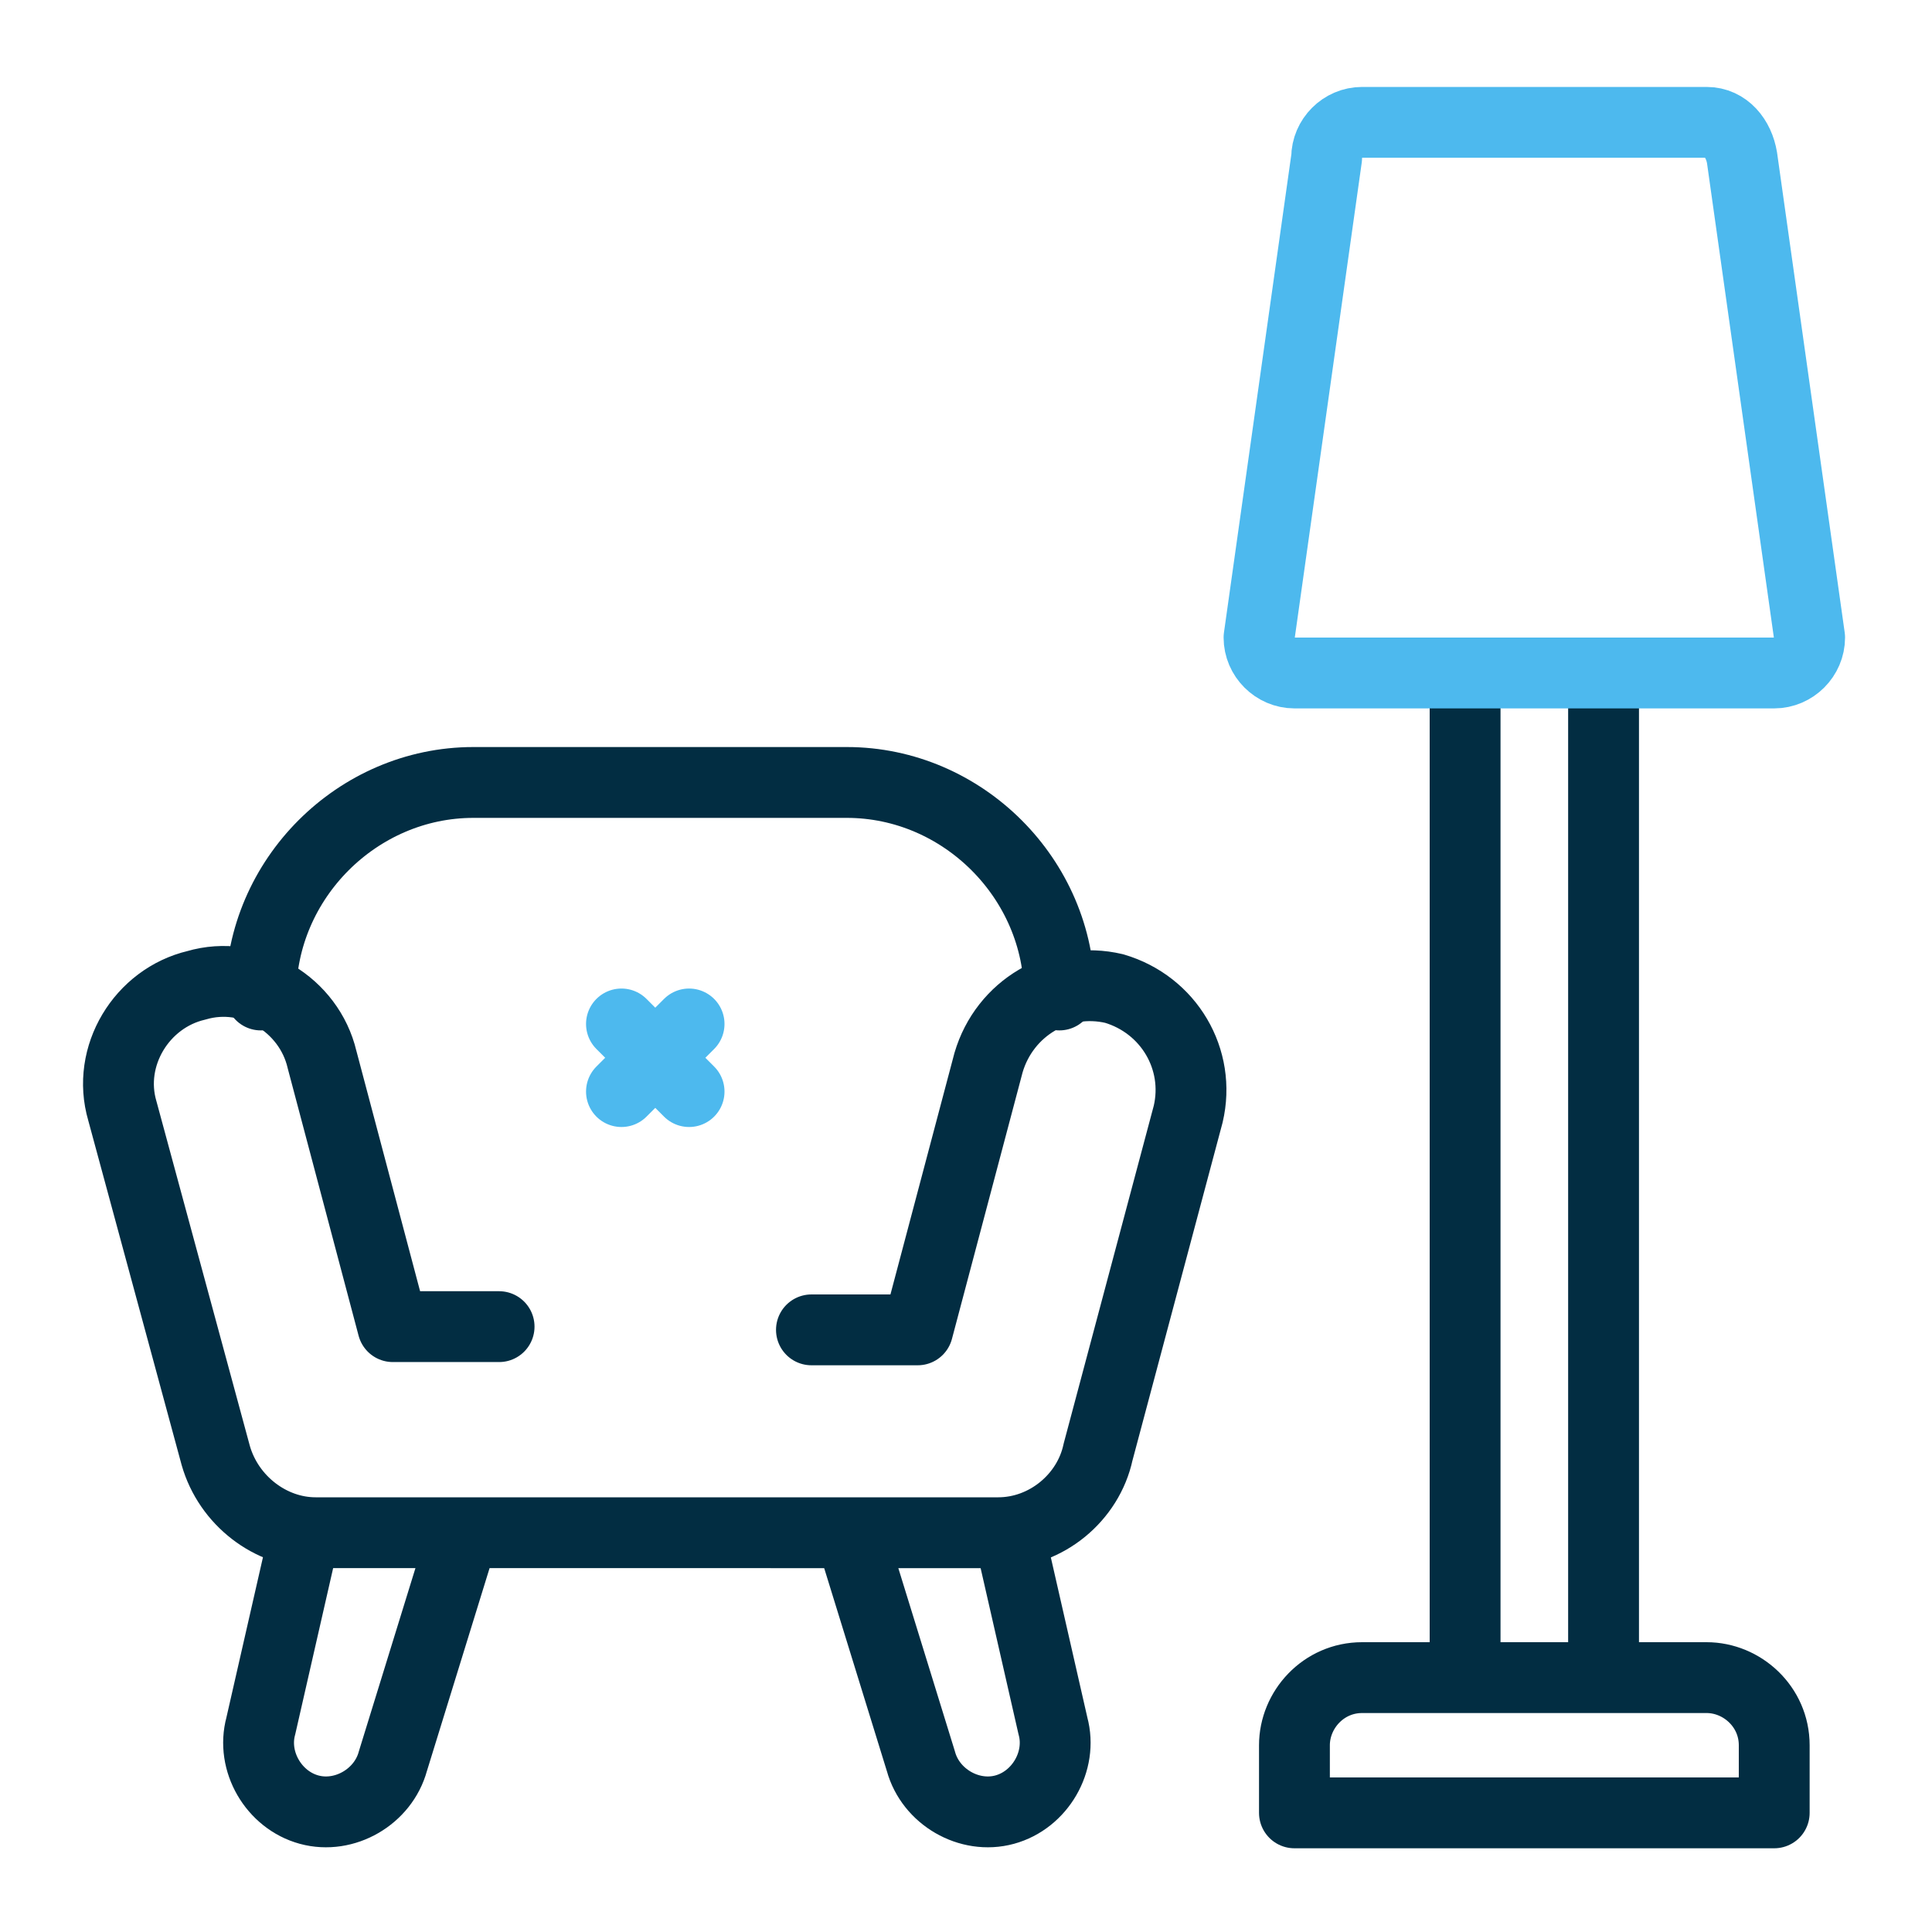
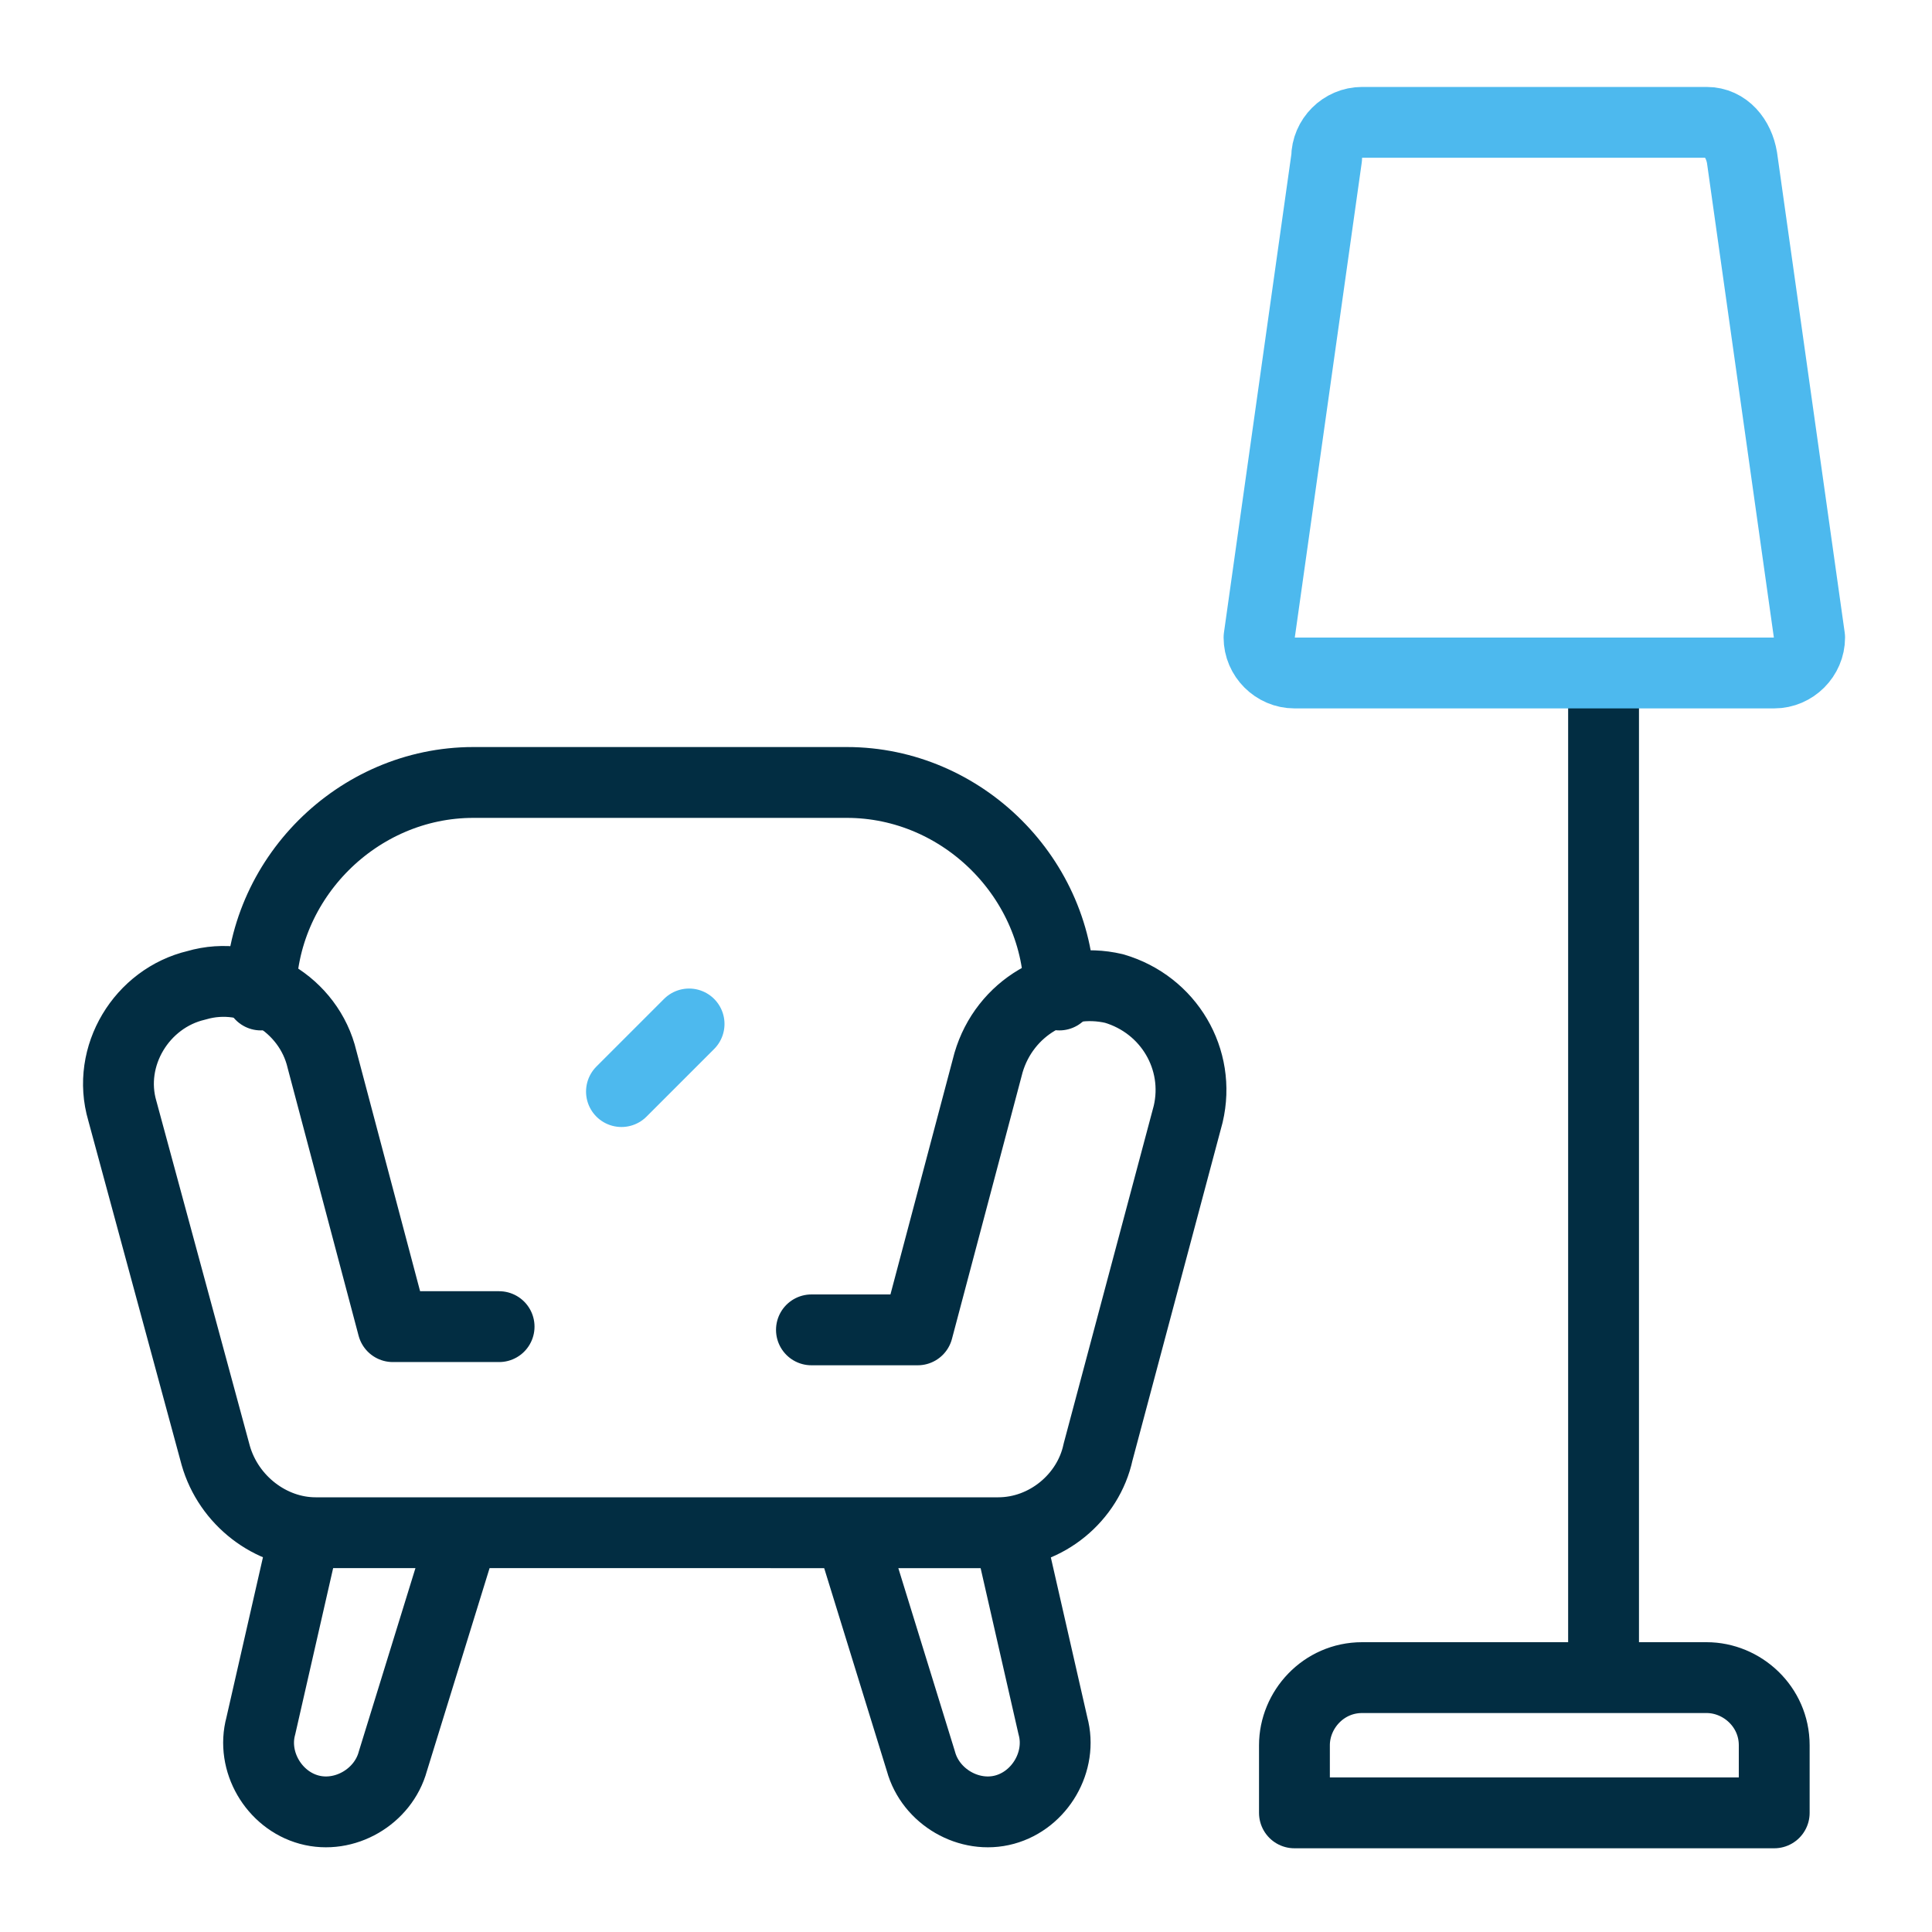
<svg xmlns="http://www.w3.org/2000/svg" id="Livello_1" version="1.1" viewBox="0 0 60 60">
  <g id="g2364">
    <g id="g2366">
      <g id="g2368">
        <g id="g2378">
          <path id="path2380" d="M8.1,30.9c0-3.6,3-6.6,6.6-6.6h11.6c3.6,0,6.6,3,6.6,6.6" fill="none" stroke="#022d42" stroke-linecap="round" stroke-linejoin="round" stroke-width="2.2" />
        </g>
        <g id="g2394">
-           <path id="path2396" d="M19.3,31.8l2.1,2.1" fill="none" stroke="#4db9ee" stroke-linecap="round" stroke-linejoin="round" stroke-width="2.2" />
-         </g>
+           </g>
        <g id="g2398">
          <path id="path2400" d="M19.3,33.9l2.1-2.1" fill="none" stroke="#4db9ee" stroke-linecap="round" stroke-linejoin="round" stroke-width="2.2" />
        </g>
        <g id="g2406">
          <path id="path2408" d="M40.2,56.3h14.9v-2.1c0-1.2-1-2.1-2.1-2.1h-10.7c-1.2,0-2.1,1-2.1,2.1v2.1Z" fill="none" stroke="#022d42" stroke-linecap="round" stroke-linejoin="round" stroke-width="2.2" />
        </g>
        <g id="g2410">
          <path id="path2412" d="M49.8,51.4v-30" fill="none" stroke="#022d42" stroke-linecap="round" stroke-linejoin="round" stroke-width="2.2" />
        </g>
        <g id="g2414">
-           <path id="path2416" d="M45.5,51.4v-30" fill="none" stroke="#022d42" stroke-linecap="round" stroke-linejoin="round" stroke-width="2.2" />
-         </g>
+           </g>
        <g id="g2402">
          <path id="path2404" d="M42.3,3.8h10.7c.6,0,1,.5,1.1,1.1l2.1,14.9c0,.6-.5,1.1-1.1,1.1h-14.9c-.6,0-1.1-.5-1.1-1.1l2.1-14.9c0-.6.5-1.1,1.1-1.1Z" fill="none" stroke="#4db9ee" stroke-linecap="round" stroke-linejoin="round" stroke-width="2.2" />
        </g>
        <g id="g2382">
          <path id="path2384" d="M14.3,47.9l-2.1,6.8c-.3,1.1-1.5,1.8-2.6,1.5-1.1-.3-1.8-1.5-1.5-2.6l1.3-5.7" fill="none" stroke="#022d42" stroke-linecap="round" stroke-linejoin="round" stroke-width="2.2" />
        </g>
        <g id="g2386">
          <path id="path2388" d="M26.5,47.9l2.1,6.8c.3,1.1,1.5,1.8,2.6,1.5,1.1-.3,1.8-1.5,1.5-2.6l-1.3-5.7" fill="none" stroke="#022d42" stroke-linecap="round" stroke-linejoin="round" stroke-width="2.2" />
        </g>
        <g id="g2374">
          <path id="path2376" d="M25.2,41.3h3.3l2.2-8.3c.5-1.7,2.2-2.7,3.9-2.3,1.7.5,2.7,2.2,2.3,3.9l-2.8,10.5c-.3,1.4-1.6,2.5-3.1,2.5H9.8c-1.4,0-2.7-1-3.1-2.4l-2.9-10.7c-.5-1.7.6-3.5,2.3-3.9,1.7-.5,3.5.6,3.9,2.3l2.2,8.3h3.3" fill="none" stroke="#022d42" stroke-linecap="round" stroke-linejoin="round" stroke-width="2.2" />
        </g>
      </g>
    </g>
  </g>
</svg>